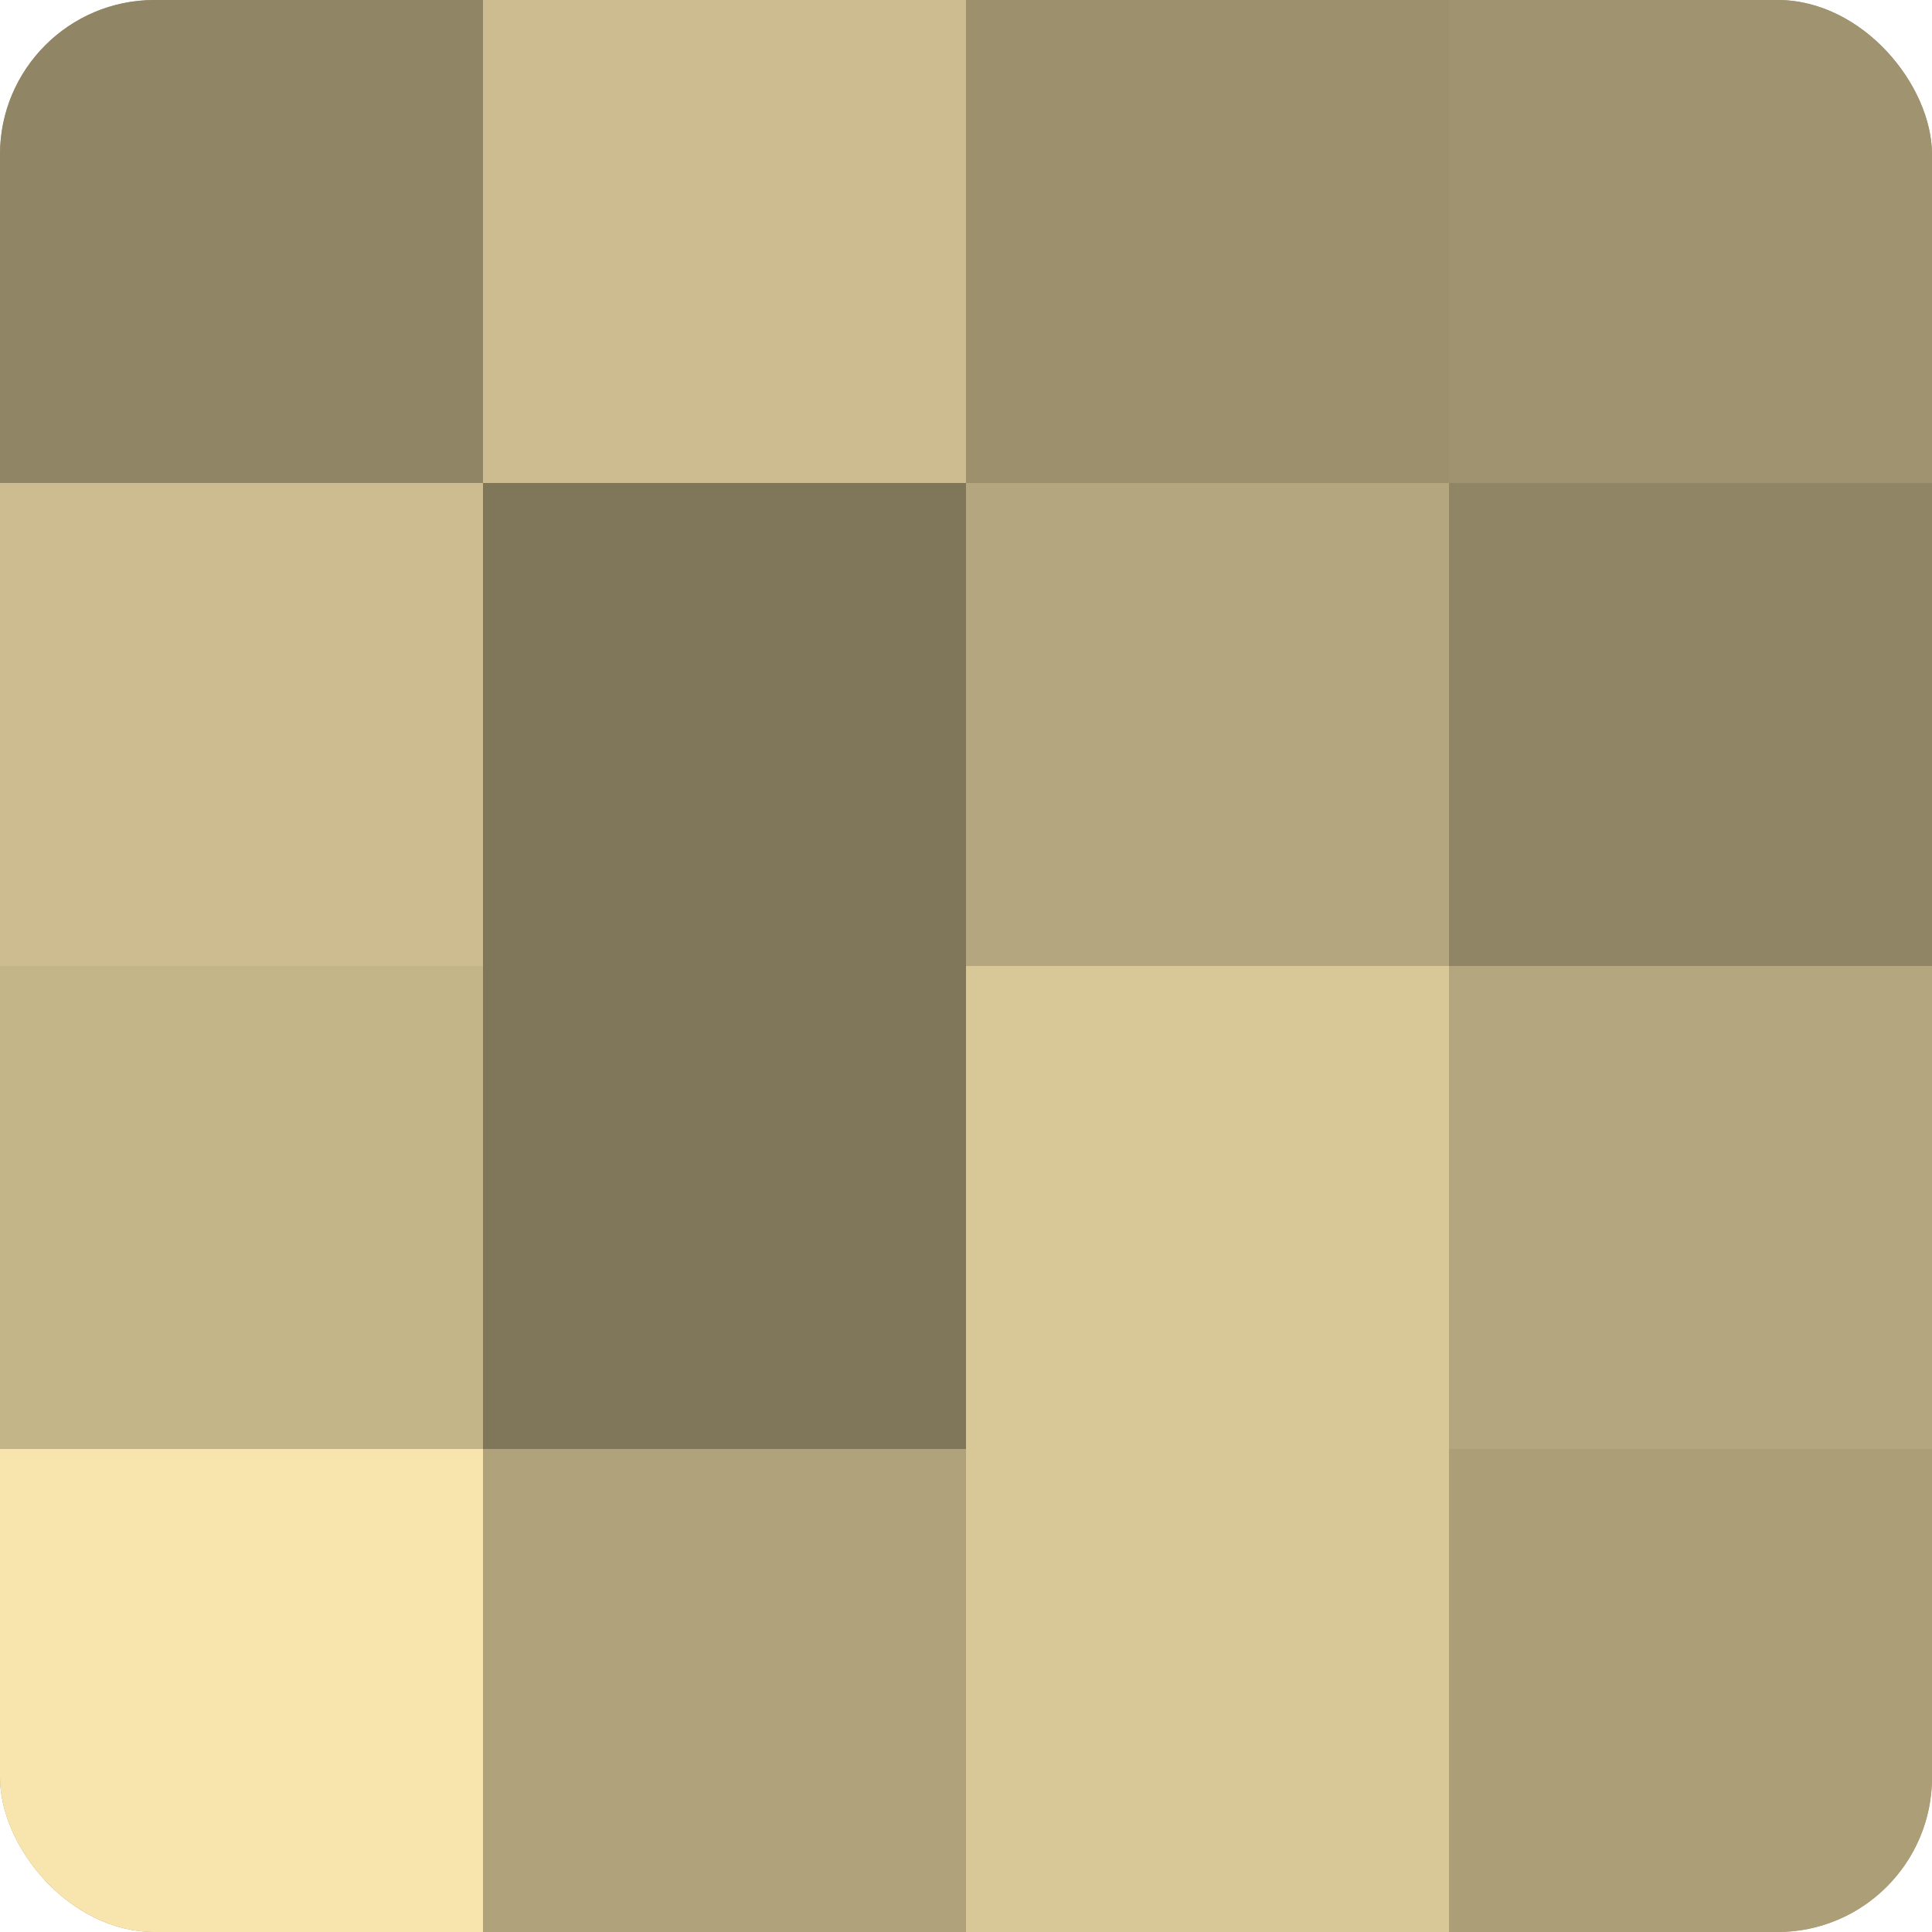
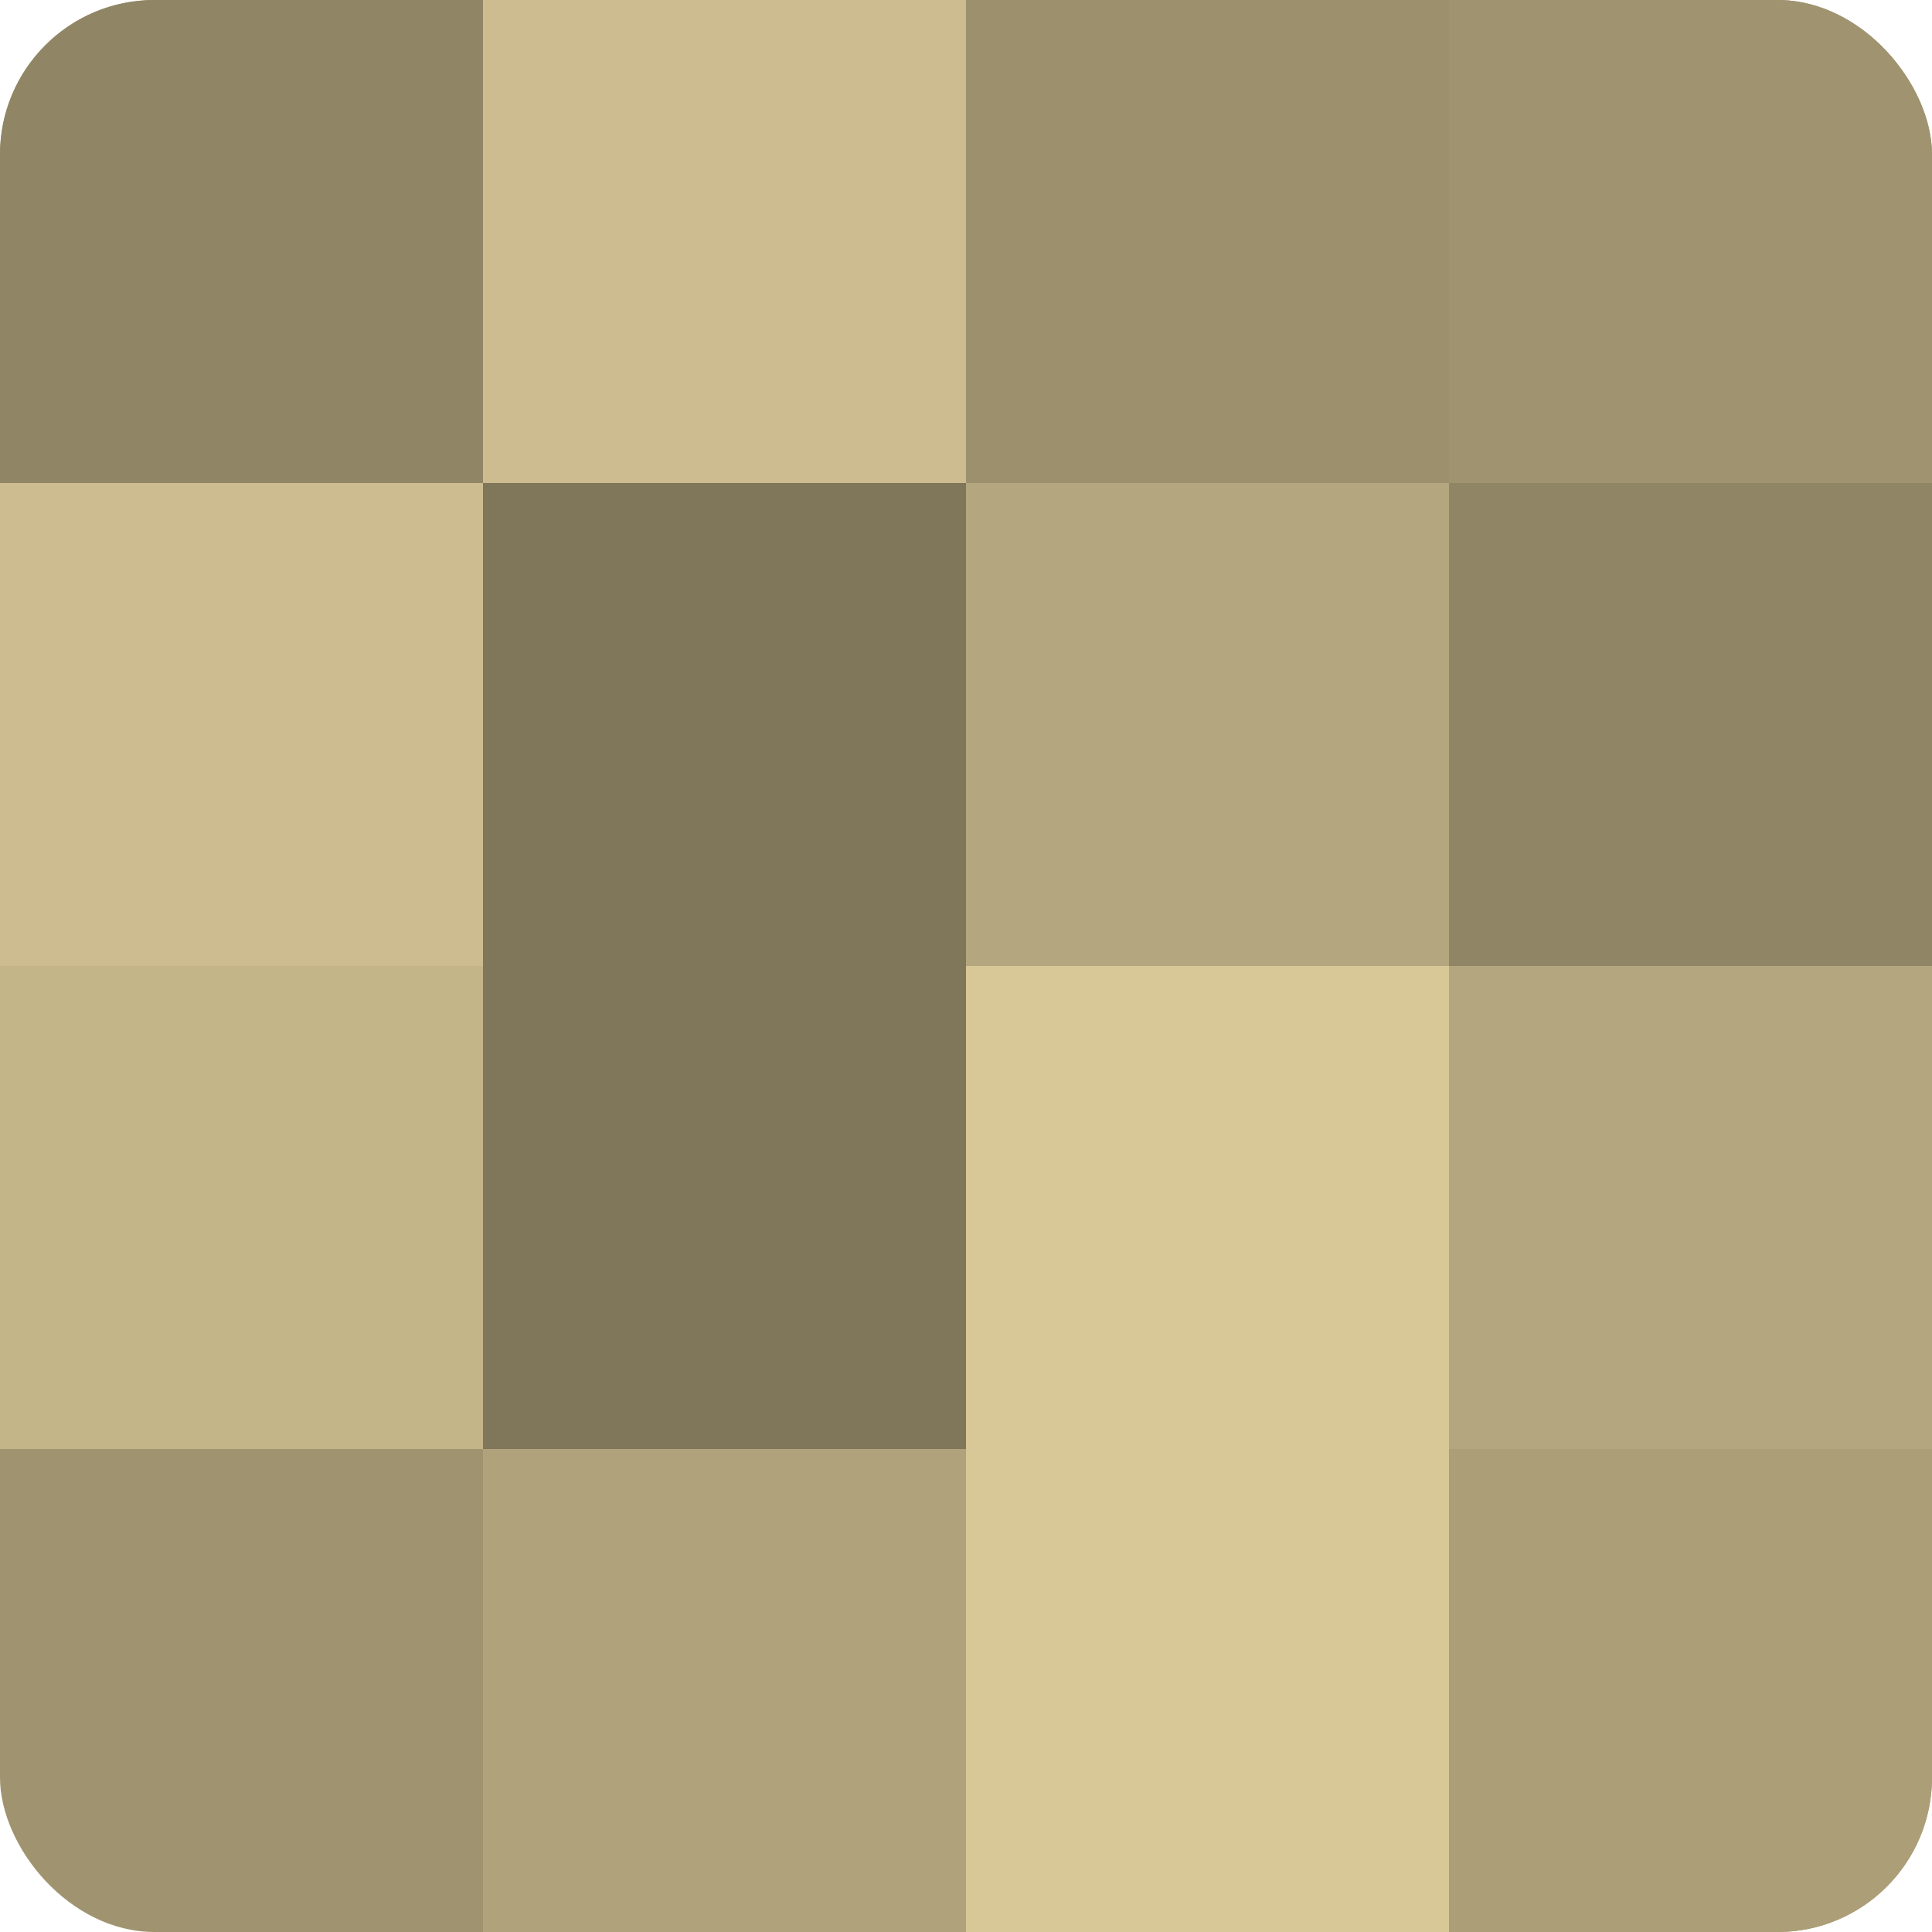
<svg xmlns="http://www.w3.org/2000/svg" width="60" height="60" viewBox="0 0 100 100" preserveAspectRatio="xMidYMid meet">
  <defs>
    <clipPath id="c" width="100" height="100">
      <rect width="100" height="100" rx="8" ry="8" />
    </clipPath>
  </defs>
  <g clip-path="url(#c)">
    <rect width="100" height="100" fill="#a09470" />
    <rect width="25" height="25" fill="#908565" />
    <rect y="25" width="25" height="25" fill="#ccbc8f" />
    <rect y="50" width="25" height="25" fill="#c4b589" />
-     <rect y="75" width="25" height="25" fill="#f8e5ad" />
    <rect x="25" width="25" height="25" fill="#ccbc8f" />
    <rect x="25" y="25" width="25" height="25" fill="#80765a" />
    <rect x="25" y="50" width="25" height="25" fill="#80765a" />
    <rect x="25" y="75" width="25" height="25" fill="#b0a37b" />
    <rect x="50" width="25" height="25" fill="#9c906d" />
    <rect x="50" y="25" width="25" height="25" fill="#b4a67e" />
    <rect x="50" y="50" width="25" height="25" fill="#d8c897" />
    <rect x="50" y="75" width="25" height="25" fill="#d8c897" />
    <rect x="75" width="25" height="25" fill="#a09470" />
    <rect x="75" y="25" width="25" height="25" fill="#908565" />
    <rect x="75" y="50" width="25" height="25" fill="#b4a67e" />
    <rect x="75" y="75" width="25" height="25" fill="#ac9f78" />
  </g>
</svg>